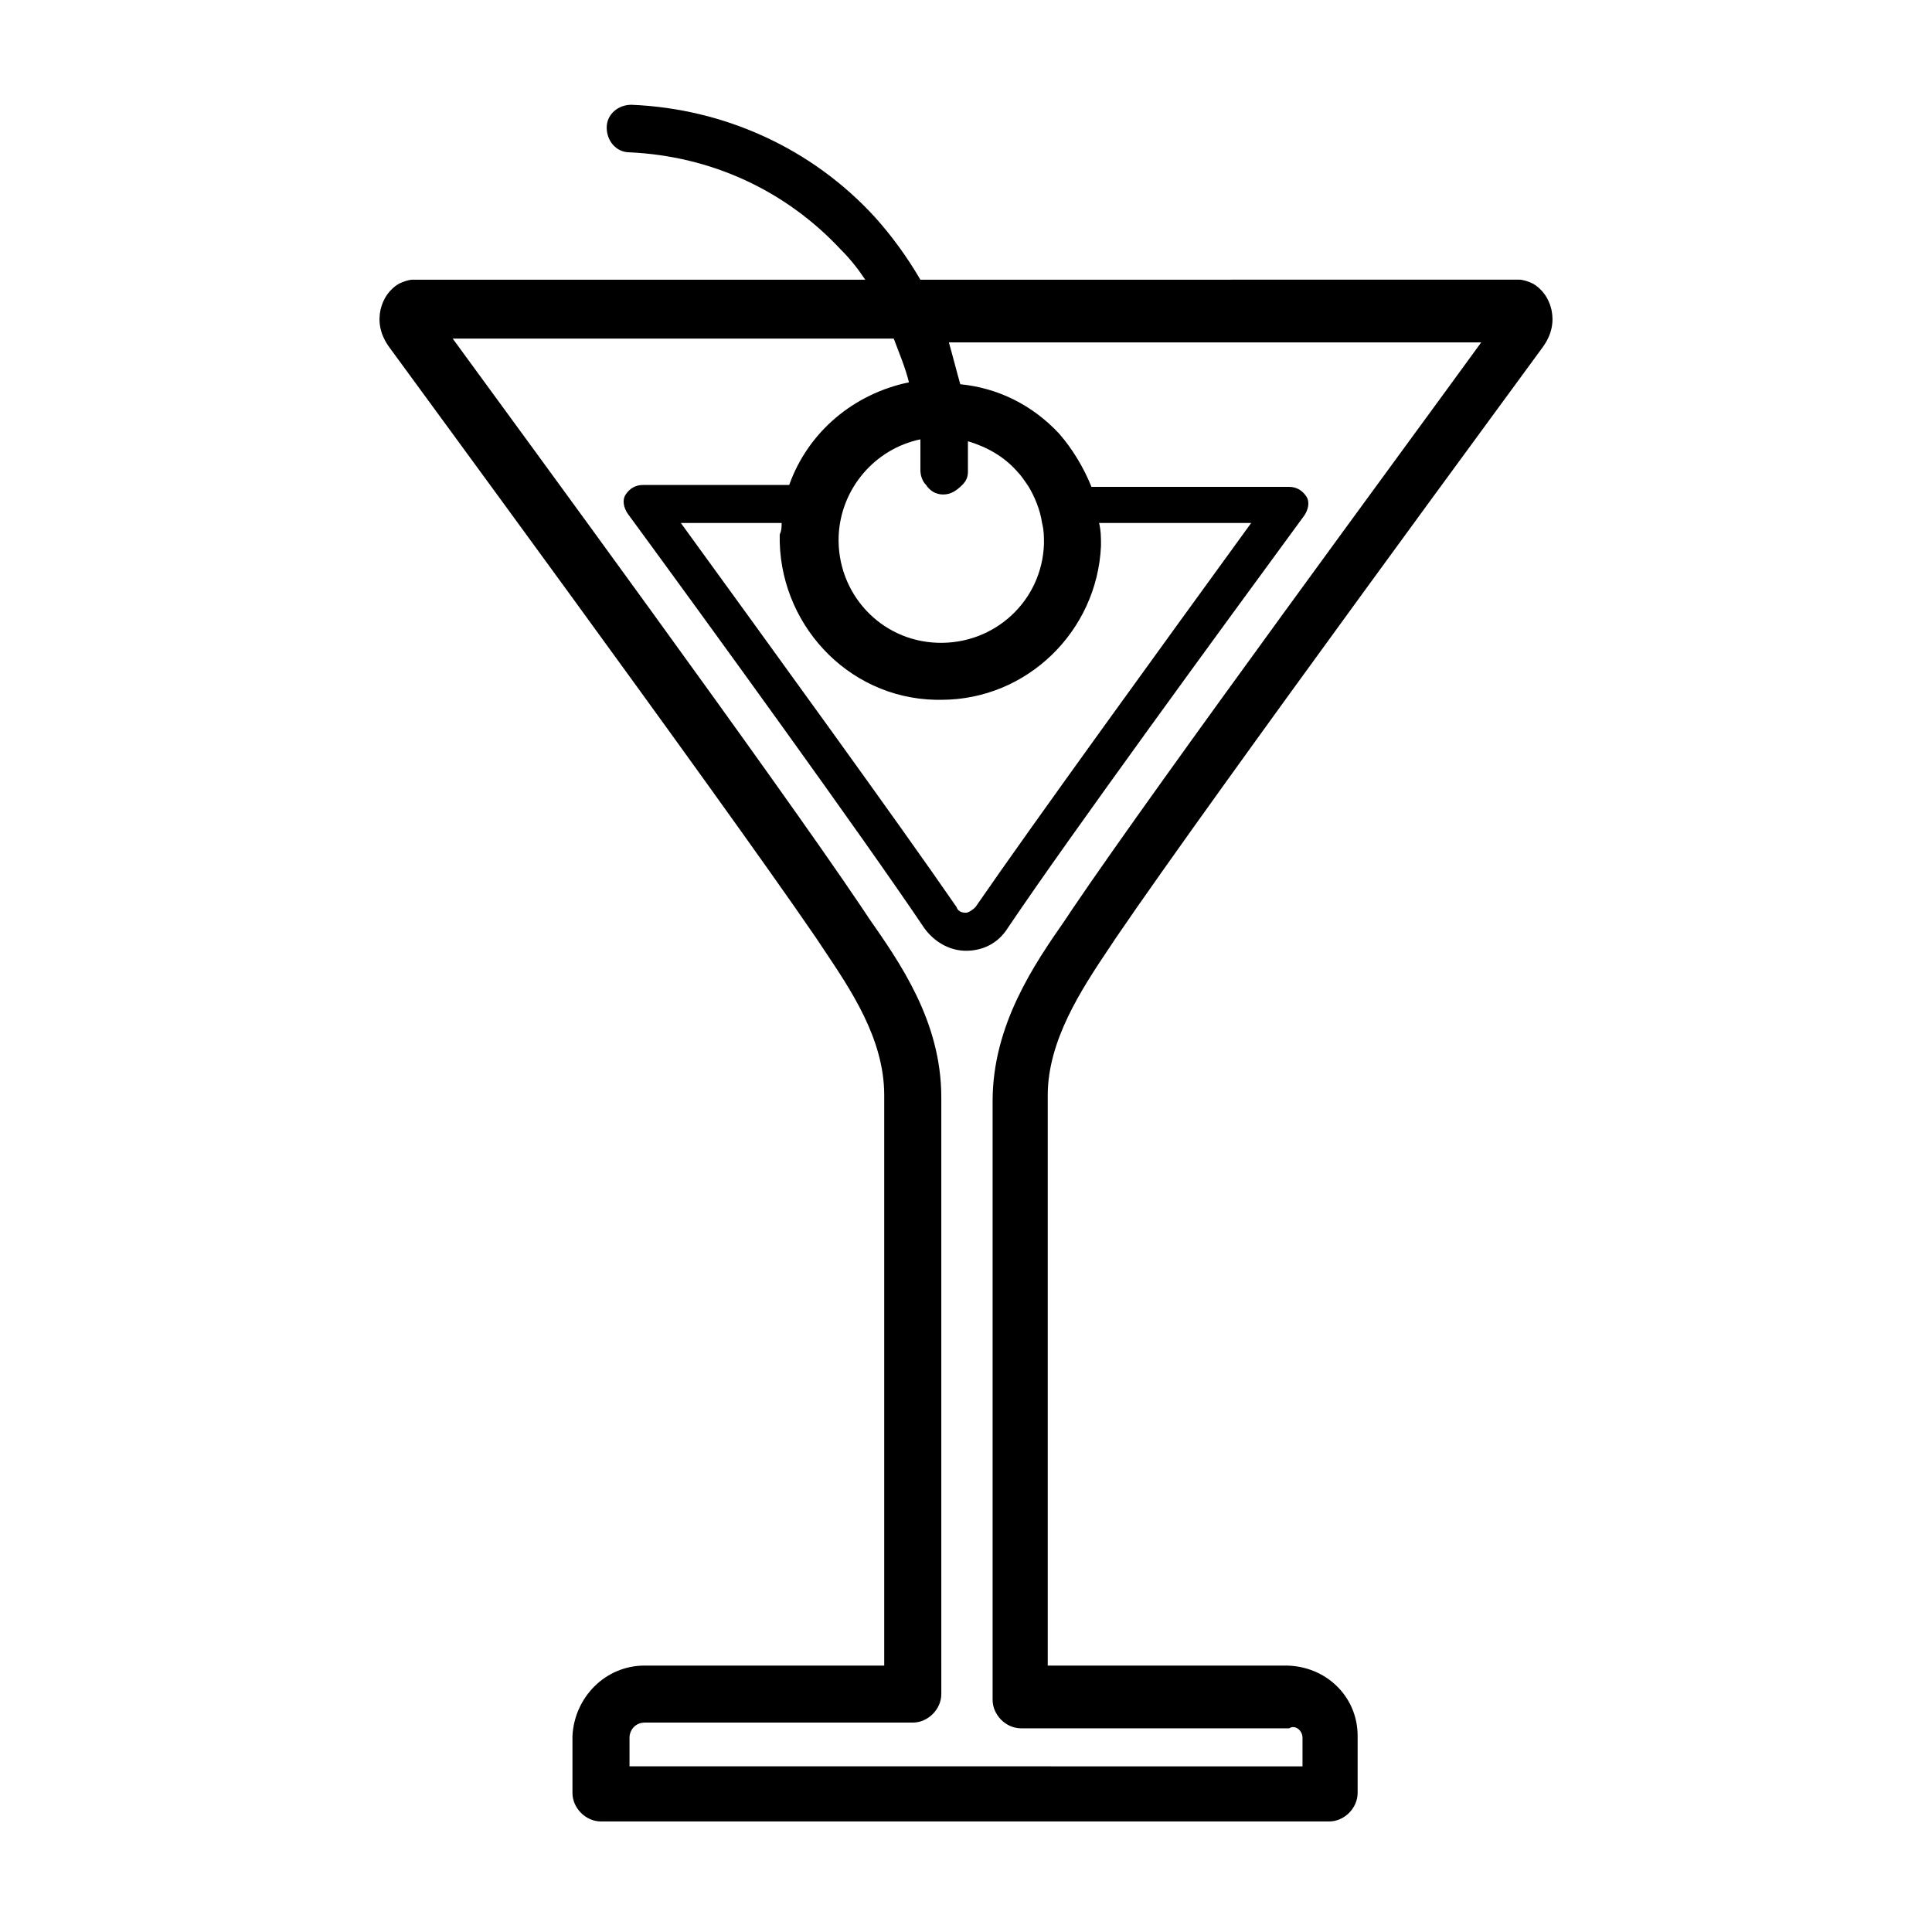
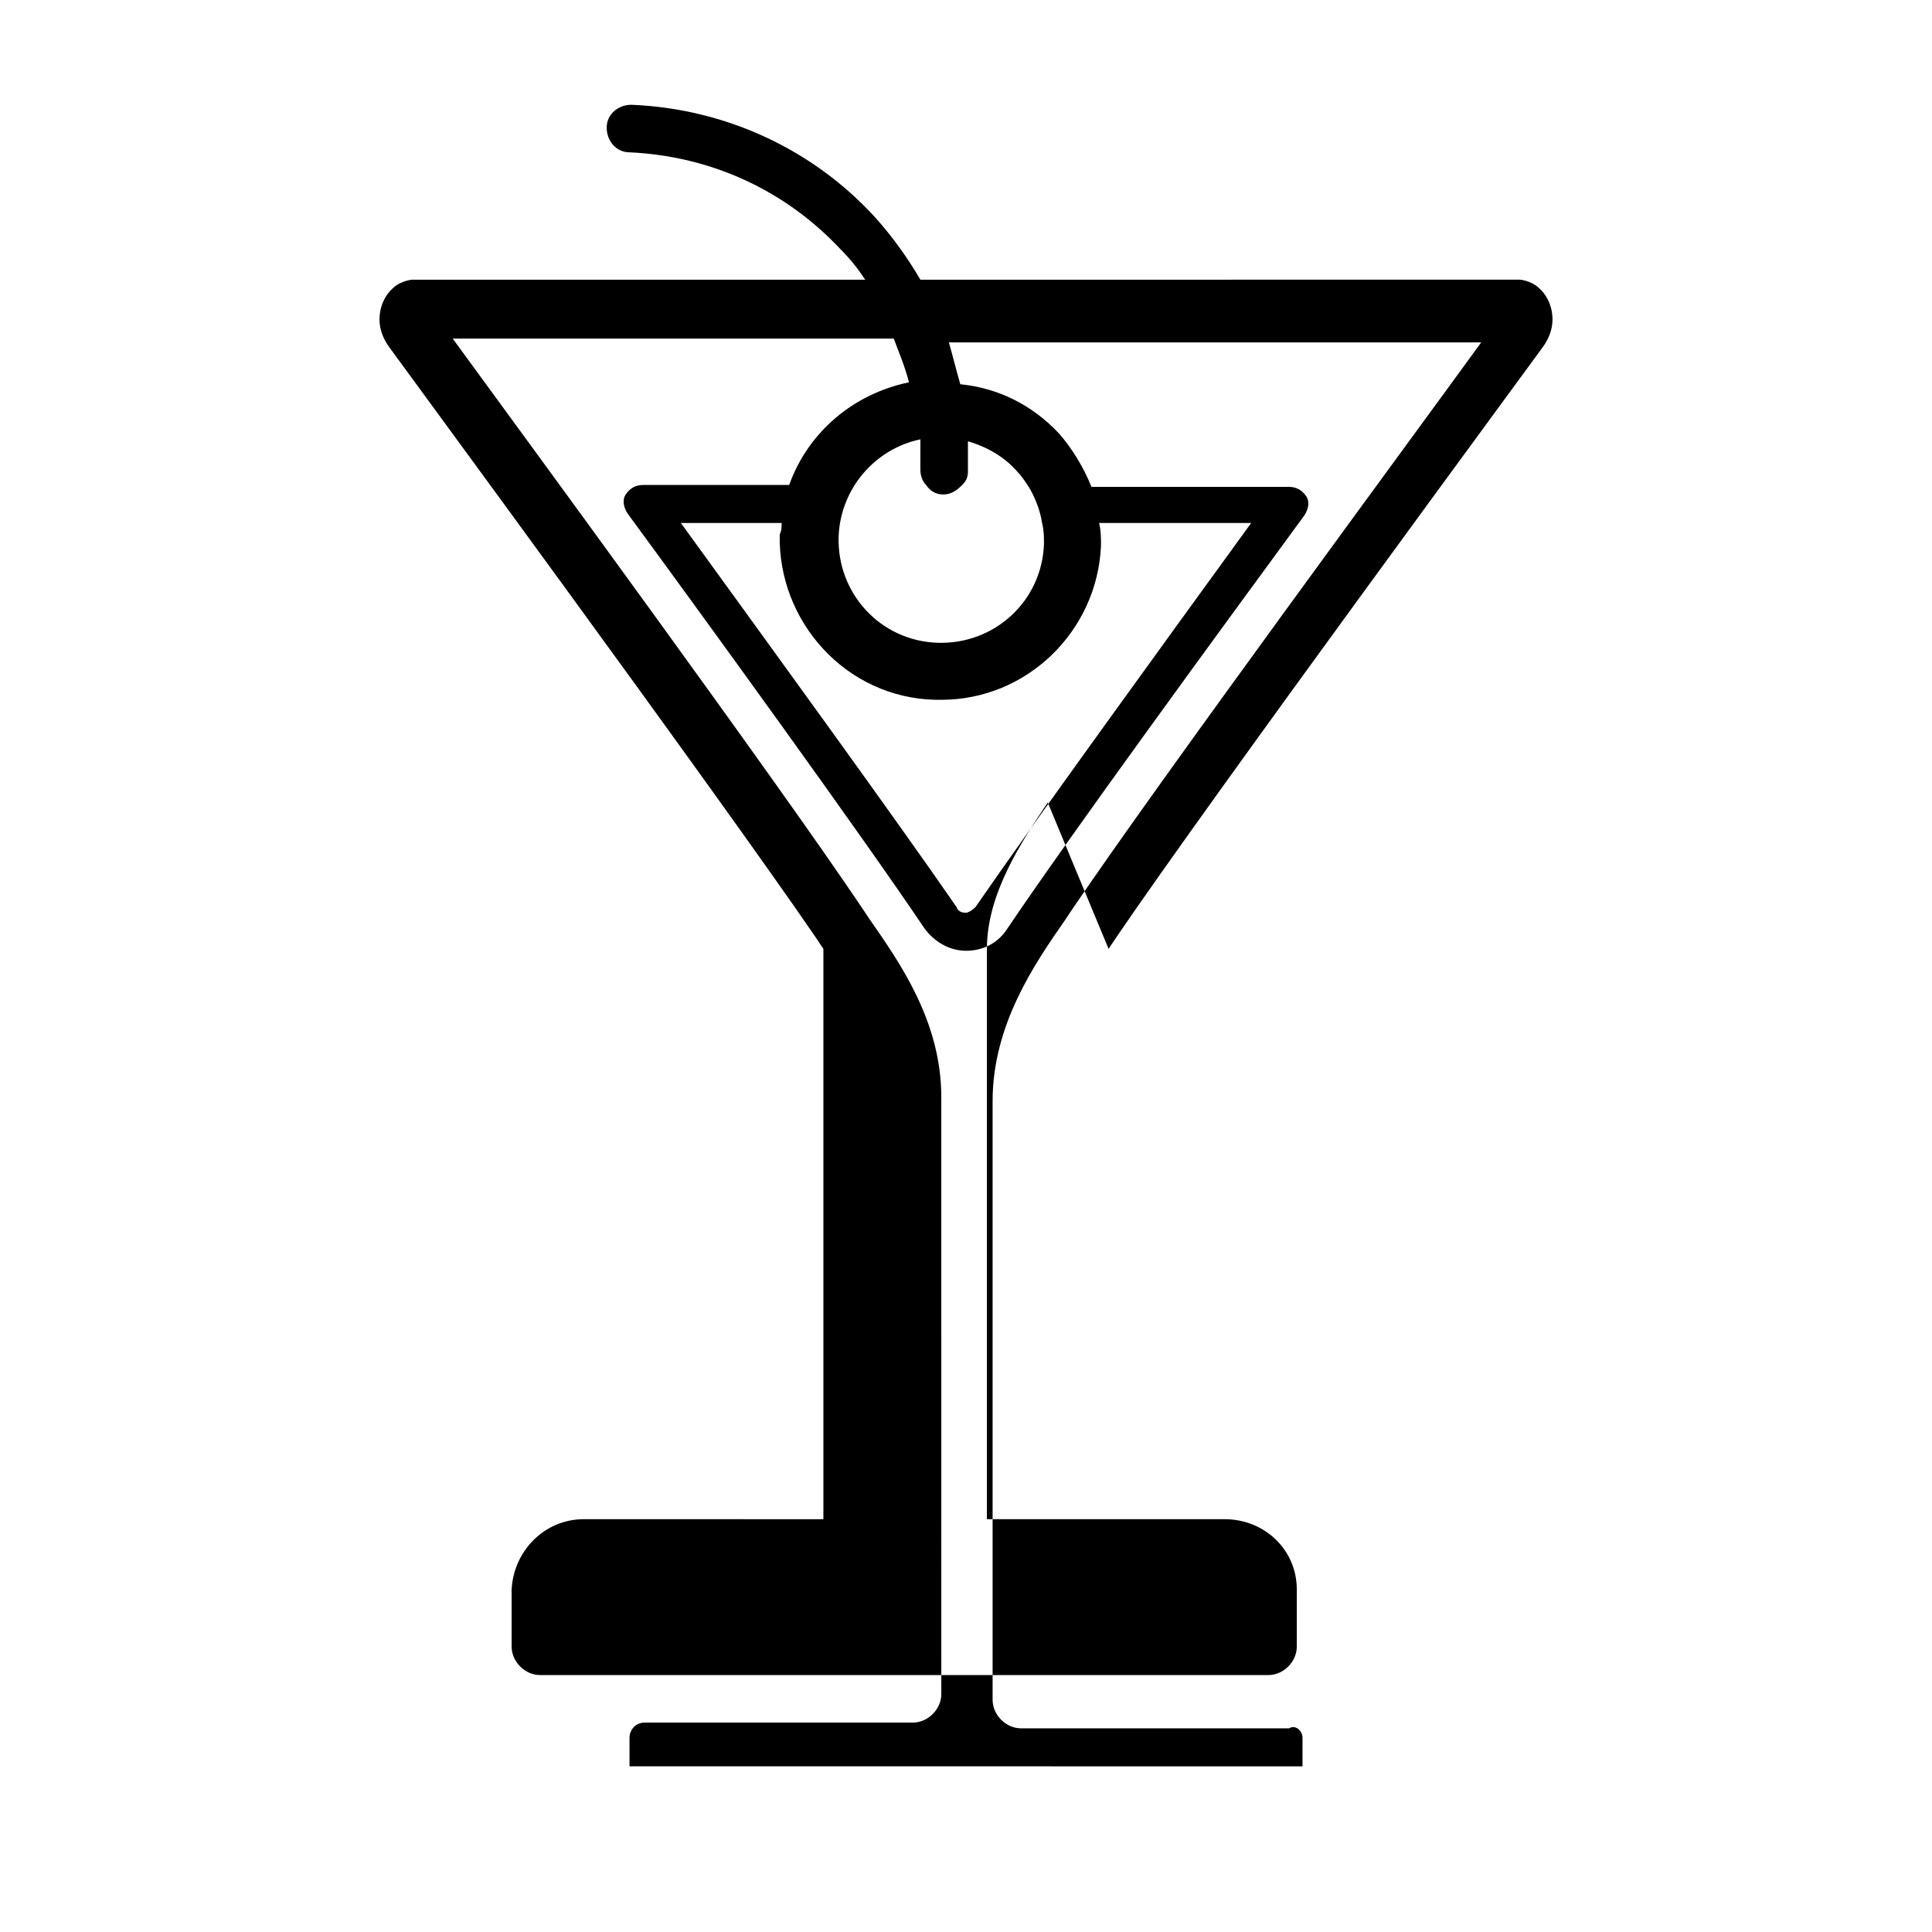
<svg xmlns="http://www.w3.org/2000/svg" fill="#000000" width="800px" height="800px" version="1.1" viewBox="144 144 512 512">
-   <path d="m437.79 395.46 2.016-3.023c25.695-37.785 110.34-152.65 112.85-156.18 3.023-4.031 3.023-7.559 2.519-10.078-1.008-4.535-4.031-6.551-5.039-7.055-1.008-0.504-2.519-1.008-3.527-1.008l-158.7 0.004c-3.527-6.047-7.559-11.586-12.09-16.625-16.625-18.137-39.801-28.719-64.488-29.727-3.527 0-6.551 2.519-6.551 6.047 0 3.527 2.519 6.551 6.047 6.551 21.664 1.008 41.312 10.078 55.922 25.695 2.519 2.519 4.535 5.039 6.551 8.062l-119.91-0.004c-1.008 0-2.519 0.504-3.527 1.008-1.008 0.504-4.031 2.519-5.039 7.055-0.504 2.519-0.504 6.047 2.519 10.078 2.519 3.527 86.656 117.89 112.85 156.18l2.016 3.023c7.055 10.578 16.121 23.68 16.121 38.793v151.14l-63.477-0.004c-10.578 0-18.641 8.566-19.145 18.641v15.113c0 4.031 3.527 7.559 7.559 7.559h192.96c4.031 0 7.559-3.527 7.559-7.559v-15.113c0-10.578-8.566-18.641-19.145-18.641h-62.98v-151.14c0-14.609 9.066-28.215 16.121-38.793zm51.387 209.08v7.559l-178.35-0.004v-7.559c0-2.016 1.512-4.031 4.031-4.031h71.039c4.031 0 7.559-3.527 7.559-7.559l-0.004-158.19c0-20.152-11.082-35.77-19.145-47.359l-2.016-3.023c-22.672-33.754-89.176-124.44-108.32-150.64h116.88c1.512 4.031 3.023 7.559 4.031 11.586-14.609 3.023-26.703 13.098-31.738 27.207h-38.793c-2.016 0-3.527 1.008-4.535 2.519-1.008 1.512-0.504 3.527 0.504 5.039 22.168 30.23 61.969 85.145 78.594 109.83 2.519 3.527 6.551 6.047 11.082 6.047 4.535 0 8.566-2.016 11.082-6.047 16.625-24.688 56.426-79.098 78.594-109.33 1.008-1.512 1.512-3.527 0.504-5.039-1.008-1.512-2.519-2.519-4.535-2.519h-52.391c-2.016-5.039-5.039-10.078-8.566-14.105-7.055-7.559-16.121-12.09-26.199-13.098-1.008-3.527-2.016-7.559-3.023-11.082h141.07c-18.641 25.695-85.145 115.88-108.32 150.14l-2.016 3.023c-8.062 11.586-19.145 27.711-19.145 47.863v158.7c0 4.031 3.527 7.559 7.559 7.559h71.039c1.512-1.016 3.527 0.496 3.527 2.512zm-69.02-321.94c0.504 2.016 0.504 3.527 0.504 5.543-0.504 15.113-13.098 26.703-28.215 26.199-15.113-0.504-26.703-13.098-26.199-28.215 0.504-12.594 9.574-23.176 21.664-25.695v8.062c0 1.512 0.504 3.023 1.512 4.031 1.008 1.512 2.519 2.519 4.535 2.519s3.527-1.008 5.039-2.519c1.008-1.008 1.512-2.016 1.512-3.527v-8.062c5.039 1.512 9.574 4.031 13.098 8.062 1.008 1.008 2.016 2.519 3.023 4.031 1.512 2.519 3.023 6.047 3.527 9.57zm-28.215 46.855h1.512c22.672 0 41.312-18.137 42.32-40.809 0-2.016 0-4.031-0.504-6.047h40.305c-22.672 31.234-57.434 79.098-73.051 101.77-1.008 1.008-2.016 1.512-2.519 1.512s-2.016 0-2.519-1.512c-15.617-22.672-50.383-70.535-73.051-101.77h26.703c0 1.008 0 2.016-0.504 3.023-0.508 23.176 17.629 43.328 41.309 43.832z" />
+   <path d="m437.79 395.46 2.016-3.023c25.695-37.785 110.34-152.65 112.85-156.18 3.023-4.031 3.023-7.559 2.519-10.078-1.008-4.535-4.031-6.551-5.039-7.055-1.008-0.504-2.519-1.008-3.527-1.008l-158.7 0.004c-3.527-6.047-7.559-11.586-12.09-16.625-16.625-18.137-39.801-28.719-64.488-29.727-3.527 0-6.551 2.519-6.551 6.047 0 3.527 2.519 6.551 6.047 6.551 21.664 1.008 41.312 10.078 55.922 25.695 2.519 2.519 4.535 5.039 6.551 8.062l-119.91-0.004c-1.008 0-2.519 0.504-3.527 1.008-1.008 0.504-4.031 2.519-5.039 7.055-0.504 2.519-0.504 6.047 2.519 10.078 2.519 3.527 86.656 117.89 112.85 156.18l2.016 3.023v151.14l-63.477-0.004c-10.578 0-18.641 8.566-19.145 18.641v15.113c0 4.031 3.527 7.559 7.559 7.559h192.96c4.031 0 7.559-3.527 7.559-7.559v-15.113c0-10.578-8.566-18.641-19.145-18.641h-62.98v-151.14c0-14.609 9.066-28.215 16.121-38.793zm51.387 209.08v7.559l-178.35-0.004v-7.559c0-2.016 1.512-4.031 4.031-4.031h71.039c4.031 0 7.559-3.527 7.559-7.559l-0.004-158.19c0-20.152-11.082-35.77-19.145-47.359l-2.016-3.023c-22.672-33.754-89.176-124.44-108.32-150.64h116.88c1.512 4.031 3.023 7.559 4.031 11.586-14.609 3.023-26.703 13.098-31.738 27.207h-38.793c-2.016 0-3.527 1.008-4.535 2.519-1.008 1.512-0.504 3.527 0.504 5.039 22.168 30.23 61.969 85.145 78.594 109.83 2.519 3.527 6.551 6.047 11.082 6.047 4.535 0 8.566-2.016 11.082-6.047 16.625-24.688 56.426-79.098 78.594-109.33 1.008-1.512 1.512-3.527 0.504-5.039-1.008-1.512-2.519-2.519-4.535-2.519h-52.391c-2.016-5.039-5.039-10.078-8.566-14.105-7.055-7.559-16.121-12.09-26.199-13.098-1.008-3.527-2.016-7.559-3.023-11.082h141.07c-18.641 25.695-85.145 115.88-108.32 150.14l-2.016 3.023c-8.062 11.586-19.145 27.711-19.145 47.863v158.7c0 4.031 3.527 7.559 7.559 7.559h71.039c1.512-1.016 3.527 0.496 3.527 2.512zm-69.02-321.94c0.504 2.016 0.504 3.527 0.504 5.543-0.504 15.113-13.098 26.703-28.215 26.199-15.113-0.504-26.703-13.098-26.199-28.215 0.504-12.594 9.574-23.176 21.664-25.695v8.062c0 1.512 0.504 3.023 1.512 4.031 1.008 1.512 2.519 2.519 4.535 2.519s3.527-1.008 5.039-2.519c1.008-1.008 1.512-2.016 1.512-3.527v-8.062c5.039 1.512 9.574 4.031 13.098 8.062 1.008 1.008 2.016 2.519 3.023 4.031 1.512 2.519 3.023 6.047 3.527 9.57zm-28.215 46.855h1.512c22.672 0 41.312-18.137 42.32-40.809 0-2.016 0-4.031-0.504-6.047h40.305c-22.672 31.234-57.434 79.098-73.051 101.77-1.008 1.008-2.016 1.512-2.519 1.512s-2.016 0-2.519-1.512c-15.617-22.672-50.383-70.535-73.051-101.77h26.703c0 1.008 0 2.016-0.504 3.023-0.508 23.176 17.629 43.328 41.309 43.832z" />
</svg>